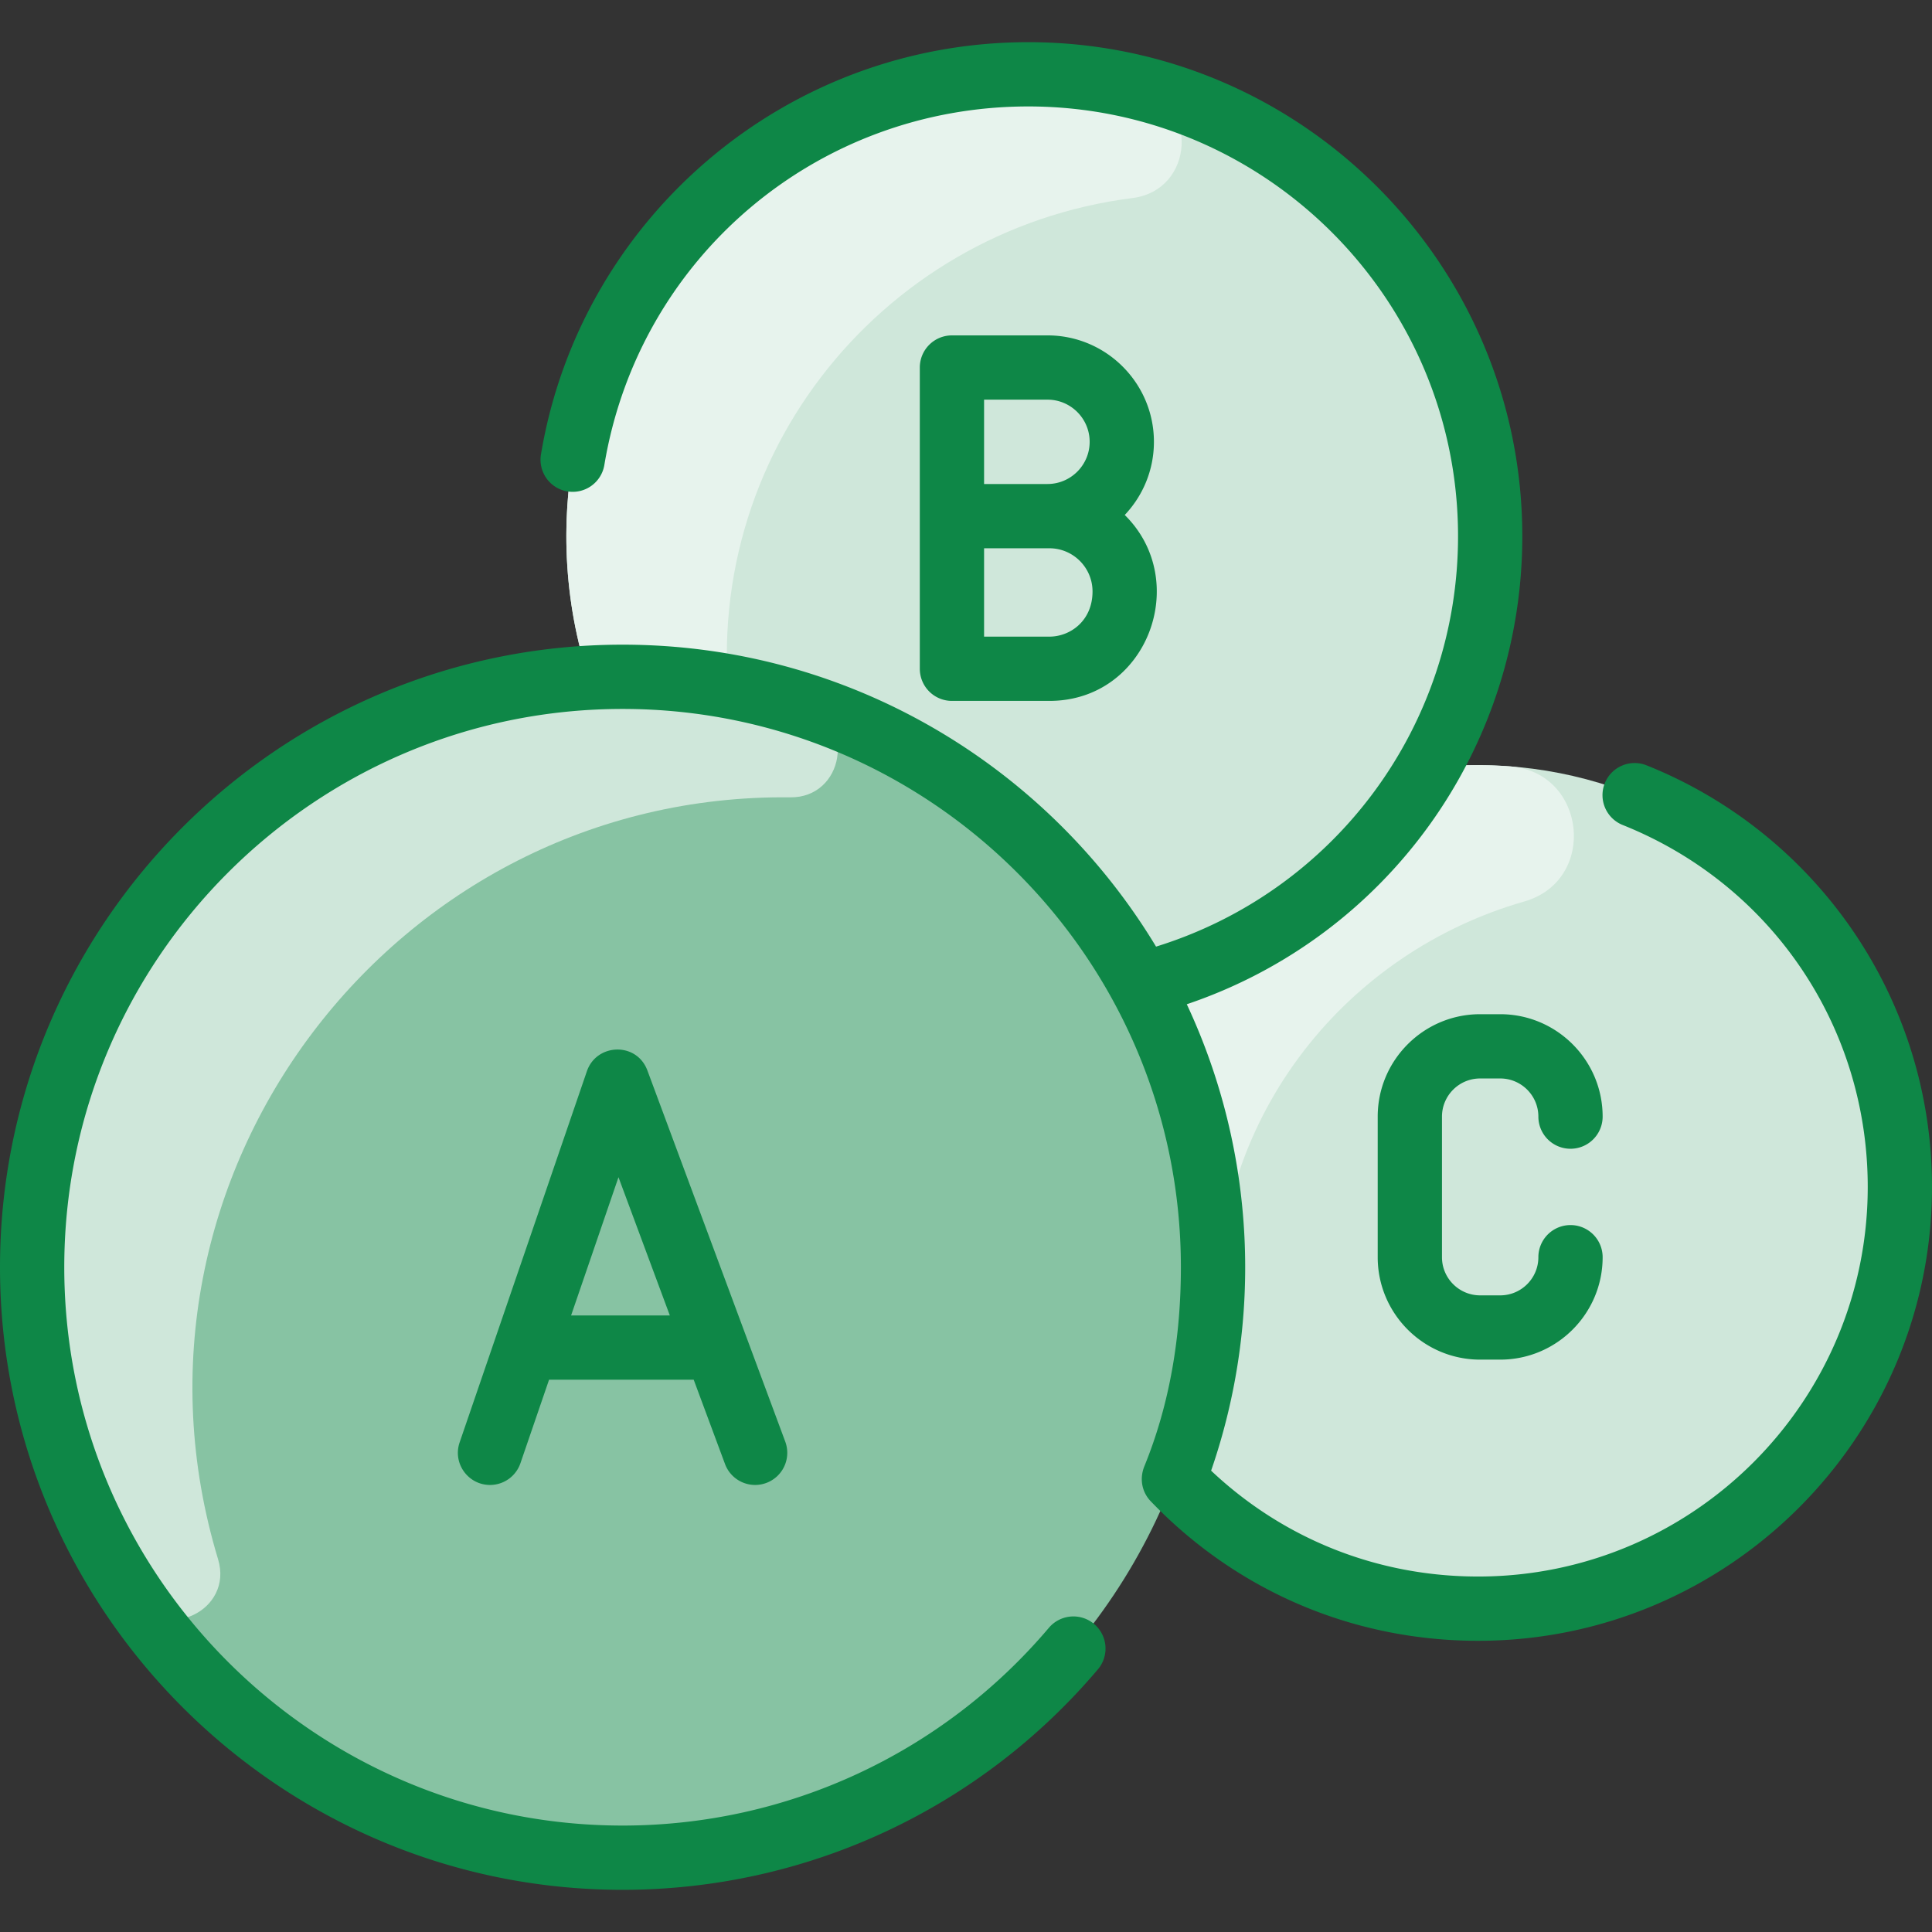
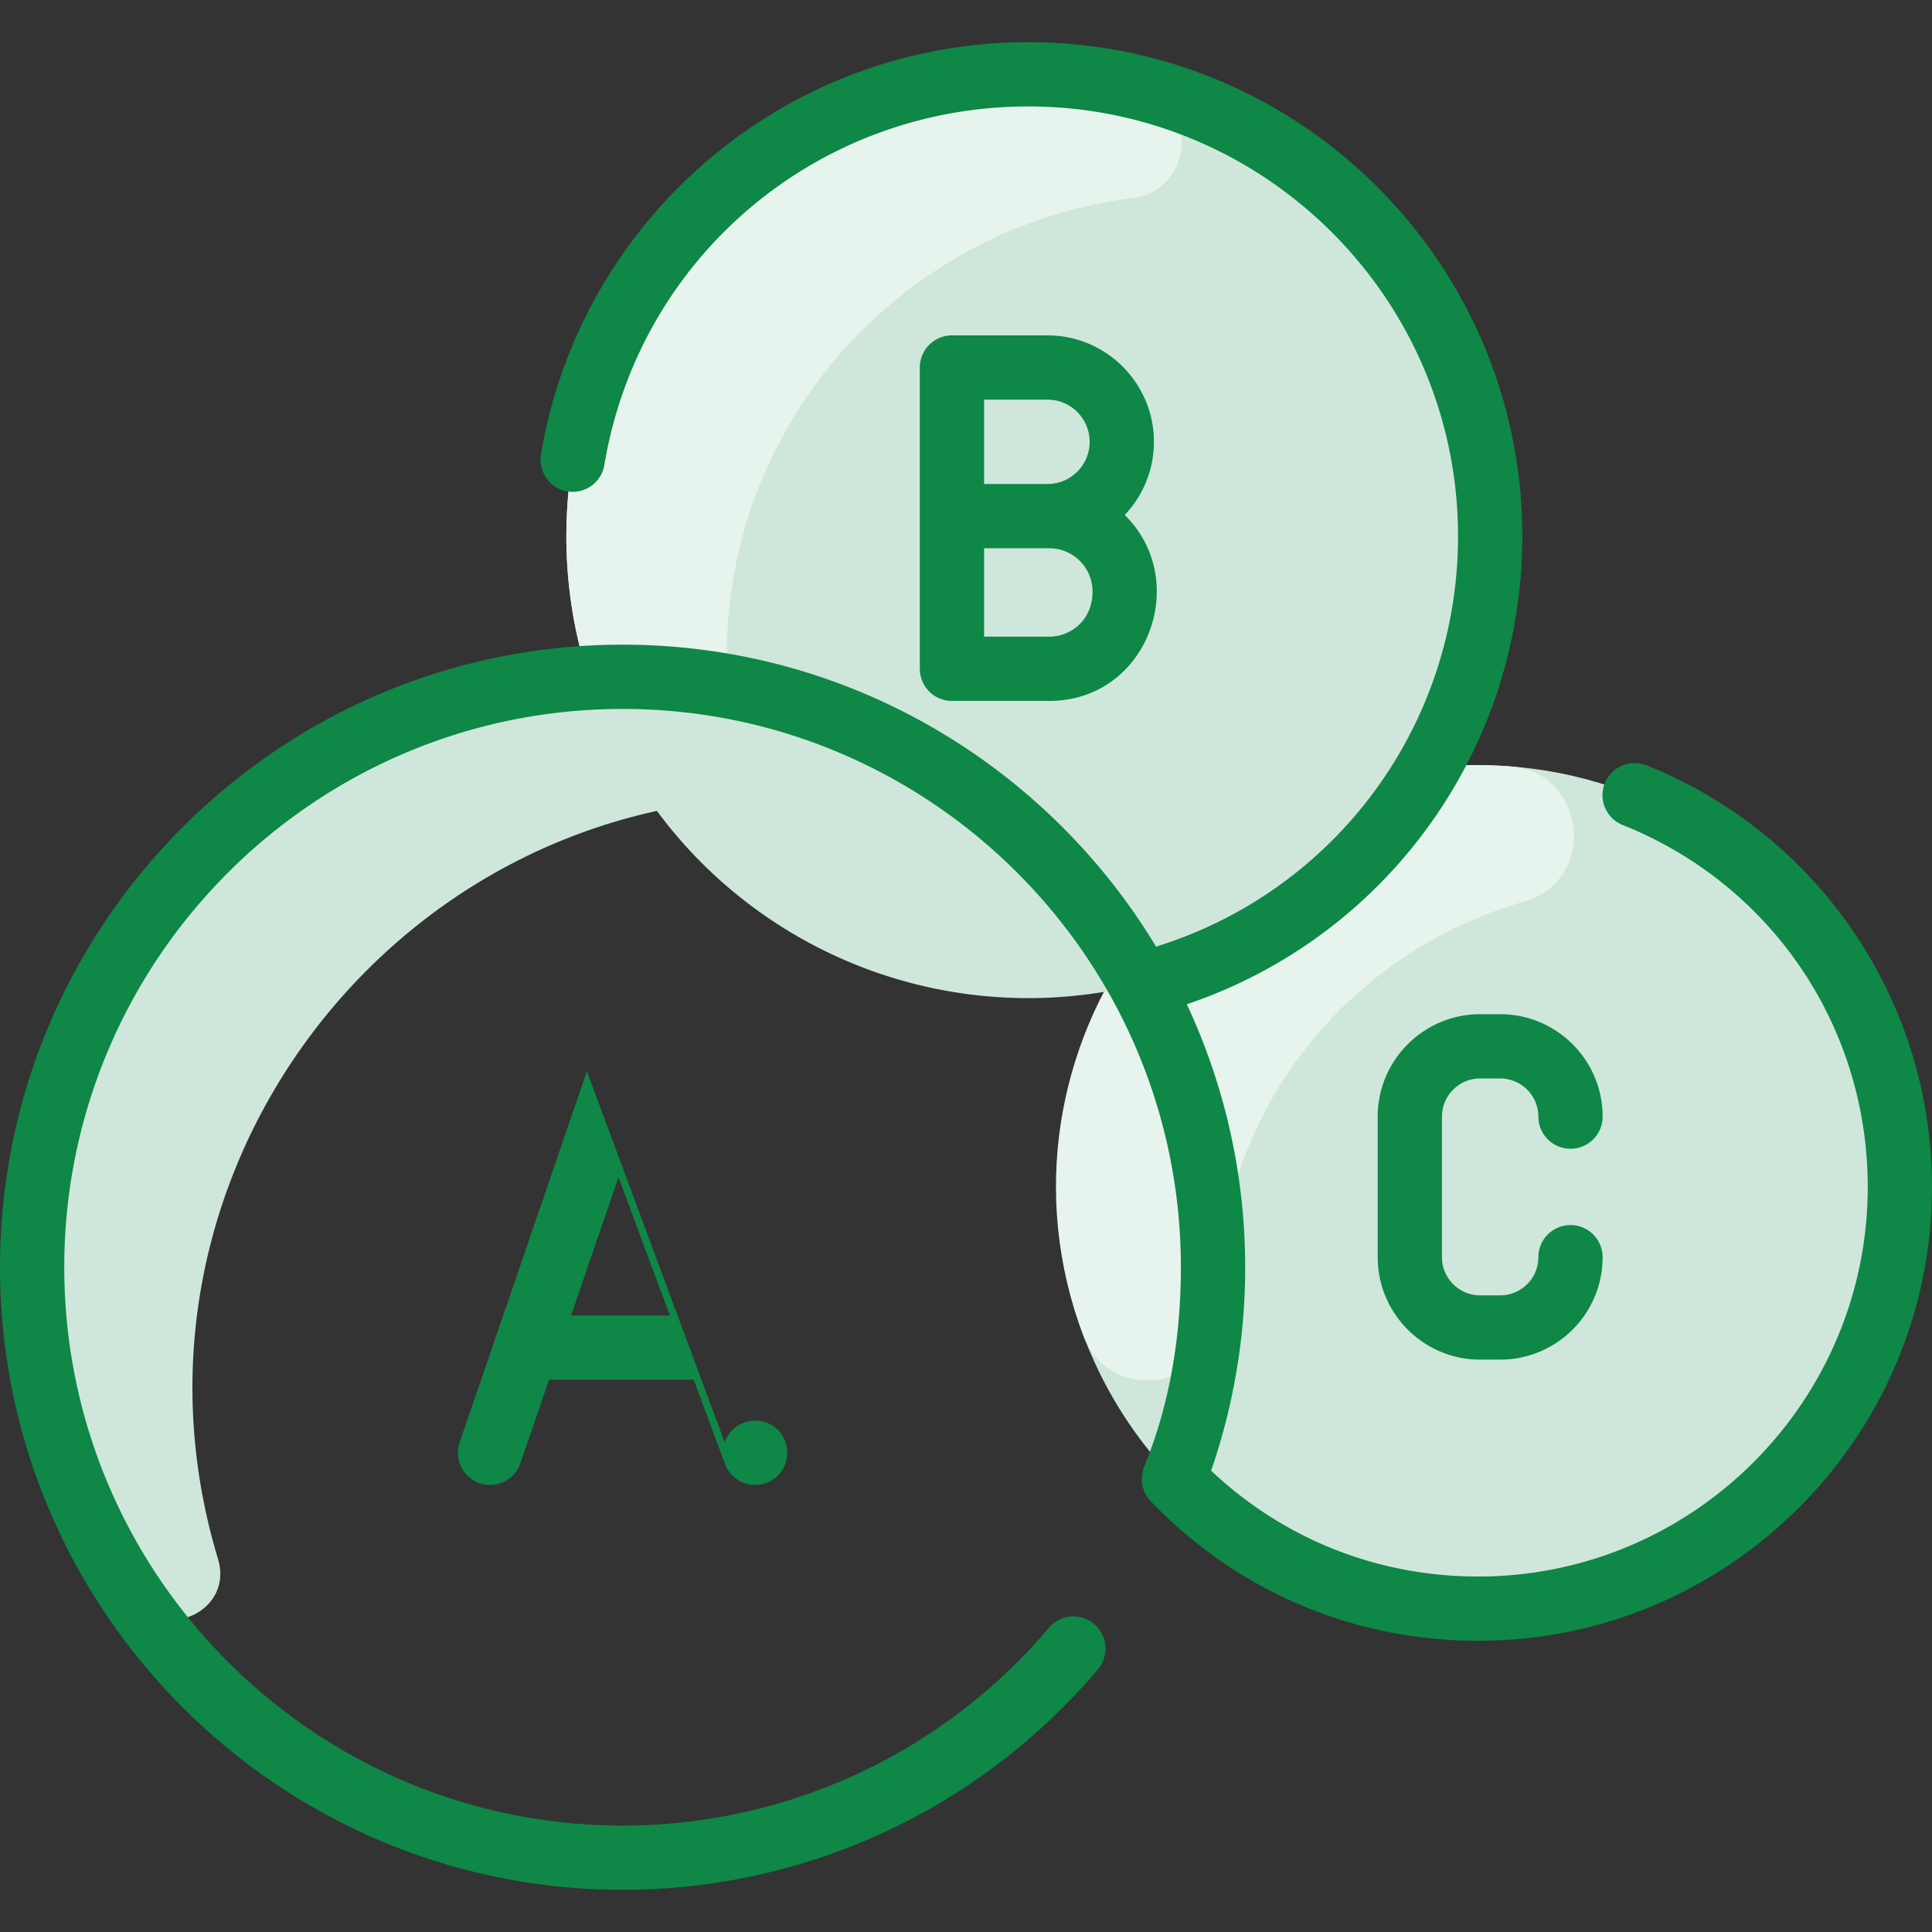
<svg xmlns="http://www.w3.org/2000/svg" version="1.1" width="512" height="512" x="0" y="0" viewBox="0 0 481 481" style="enable-background:new 0 0 512 512" xml:space="preserve" class="">
  <rect x="0" y="0" width="481" height="481" fill="#333333" stroke="none" />
  <g>
    <circle cx="368" cy="295.5" r="105" fill="#cfe7da" opacity="1" data-original="#d1e7ff" class="" />
    <path fill="#e7f3ed" d="M375.928 190.795c19.059 1.423 21.928 28.382 3.555 33.646-44.088 12.631-76.827 52.696-76.48 101.817.137 19.337-26.541 24.244-33.337 6.141-26.534-70.685 28.274-147.426 106.262-141.604z" opacity="1" data-original="#e8f3ff" class="" />
    <circle cx="256" cy="133.5" r="115" fill="#cfe7da" opacity="1" data-original="#d1e7ff" class="" />
    <path fill="#e7f3ed" d="M283.484 21.806c15.11 3.706 13.91 25.545-1.525 27.498-63.544 8.043-110.094 66.655-99.497 132.588 2.459 15.299-17.977 22.959-25.8 9.584-10.071-17.218-15.794-37.289-15.661-58.706.456-73.233 69.697-128.818 142.483-110.964z" opacity="1" data-original="#e8f3ff" class="" />
-     <circle cx="155" cy="315.5" r="147" fill="#87c3a3" opacity="1" data-original="#b9dcff" class="" />
    <path fill="#cfe7da" d="M196.73 198.51c-98.466-1.135-171.325 94.356-142.434 189.695 3.888 12.831-13.428 20.911-20.964 9.822-16.542-24.34-25.97-53.905-25.299-85.706 2.057-97.445 98.308-167.27 192.48-136.641 12.724 4.138 9.595 22.984-3.783 22.83z" opacity="1" data-original="#d1e7ff" class="" />
    <g fill="#2e58ff">
-       <path d="M260.786 83.5H237a8 8 0 0 0-8 8v75a8 8 0 0 0 8 8h24.25c24.411 0 35.465-29.833 18.771-46.29 4.5-4.752 7.265-11.164 7.265-18.21 0-14.612-11.888-26.5-26.5-26.5zM245 99.5h15.786c5.79 0 10.5 4.71 10.5 10.5s-4.71 10.5-10.5 10.5H245zm16.25 59H245v-22h16.25c5.928 0 10.75 4.822 10.75 10.75 0 7.308-5.539 11.25-10.75 11.25zM368.5 268.5h5c5.238 0 9.5 4.262 9.5 9.5a8 8 0 0 0 16 0c0-14.061-11.439-25.5-25.5-25.5h-5c-14.061 0-25.5 11.439-25.5 25.5v35c0 14.061 11.439 25.5 25.5 25.5h5c14.061 0 25.5-11.439 25.5-25.5a8 8 0 0 0-16 0c0 5.238-4.262 9.5-9.5 9.5h-5c-5.238 0-9.5-4.262-9.5-9.5v-35c0-5.238 4.262-9.5 9.5-9.5zM146.113 266.705l-31.68 92.4c-1.784 5.202 2.101 10.597 7.568 10.597a8.004 8.004 0 0 0 7.567-5.407l7.13-20.795h36.009l7.795 20.985a7.998 7.998 0 0 0 10.285 4.714 8 8 0 0 0 4.714-10.284l-34.32-92.4c-2.669-7.181-12.678-6.785-15.068.19zm-3.93 60.795 11.799-34.412 12.782 34.412z" fill="#0e8747" opacity="1" data-original="#2e58ff" class="" />
+       <path d="M260.786 83.5H237a8 8 0 0 0-8 8v75a8 8 0 0 0 8 8h24.25c24.411 0 35.465-29.833 18.771-46.29 4.5-4.752 7.265-11.164 7.265-18.21 0-14.612-11.888-26.5-26.5-26.5zM245 99.5h15.786c5.79 0 10.5 4.71 10.5 10.5s-4.71 10.5-10.5 10.5H245zm16.25 59H245v-22h16.25c5.928 0 10.75 4.822 10.75 10.75 0 7.308-5.539 11.25-10.75 11.25zM368.5 268.5h5c5.238 0 9.5 4.262 9.5 9.5a8 8 0 0 0 16 0c0-14.061-11.439-25.5-25.5-25.5h-5c-14.061 0-25.5 11.439-25.5 25.5v35c0 14.061 11.439 25.5 25.5 25.5h5c14.061 0 25.5-11.439 25.5-25.5a8 8 0 0 0-16 0c0 5.238-4.262 9.5-9.5 9.5h-5c-5.238 0-9.5-4.262-9.5-9.5v-35c0-5.238 4.262-9.5 9.5-9.5zM146.113 266.705l-31.68 92.4c-1.784 5.202 2.101 10.597 7.568 10.597a8.004 8.004 0 0 0 7.567-5.407l7.13-20.795h36.009l7.795 20.985a7.998 7.998 0 0 0 10.285 4.714 8 8 0 0 0 4.714-10.284c-2.669-7.181-12.678-6.785-15.068.19zm-3.93 60.795 11.799-34.412 12.782 34.412z" fill="#0e8747" opacity="1" data-original="#2e58ff" class="" />
      <path d="M409.935 190.54a7.999 7.999 0 0 0-10.398 4.457 7.999 7.999 0 0 0 4.458 10.398C441.054 220.215 465 255.583 465 295.5c0 53.486-43.514 97-97 97-25.007 0-48.425-9.323-66.475-26.356 12.907-37.322 11.238-79.17-6.056-116.121C345.113 233.286 379 186.704 379 133.5c0-67.822-55.178-123-123-123-60.722 0-111.551 44.161-121.313 102.593a8 8 0 1 0 15.781 2.637C159.105 64.026 203.488 26.5 256 26.5c59 0 107 48 107 107 0 47.182-30.632 88.367-75.184 102.175C260.663 190.665 211.29 160.5 155 160.5c-85.467 0-155 69.533-155 155s69.533 155 155 155c45.67 0 88.805-20.009 118.344-54.897a7.999 7.999 0 0 0-.936-11.274 8 8 0 0 0-11.275.937C234.641 436.555 195.957 454.5 155 454.5c-76.645 0-139-62.355-139-139s62.355-139 139-139 139 62.355 139 139c0 17.07-2.7 33.871-9.083 49.522-1.329 3.258-.527 6.56 1.566 8.733C307.997 396.161 336.946 408.5 368 408.5c62.309 0 113-50.691 113-113 0-46.954-28.792-88.058-71.065-104.96z" fill="#0e8747" opacity="1" data-original="#2e58ff" class="" />
    </g>
  </g>
</svg>